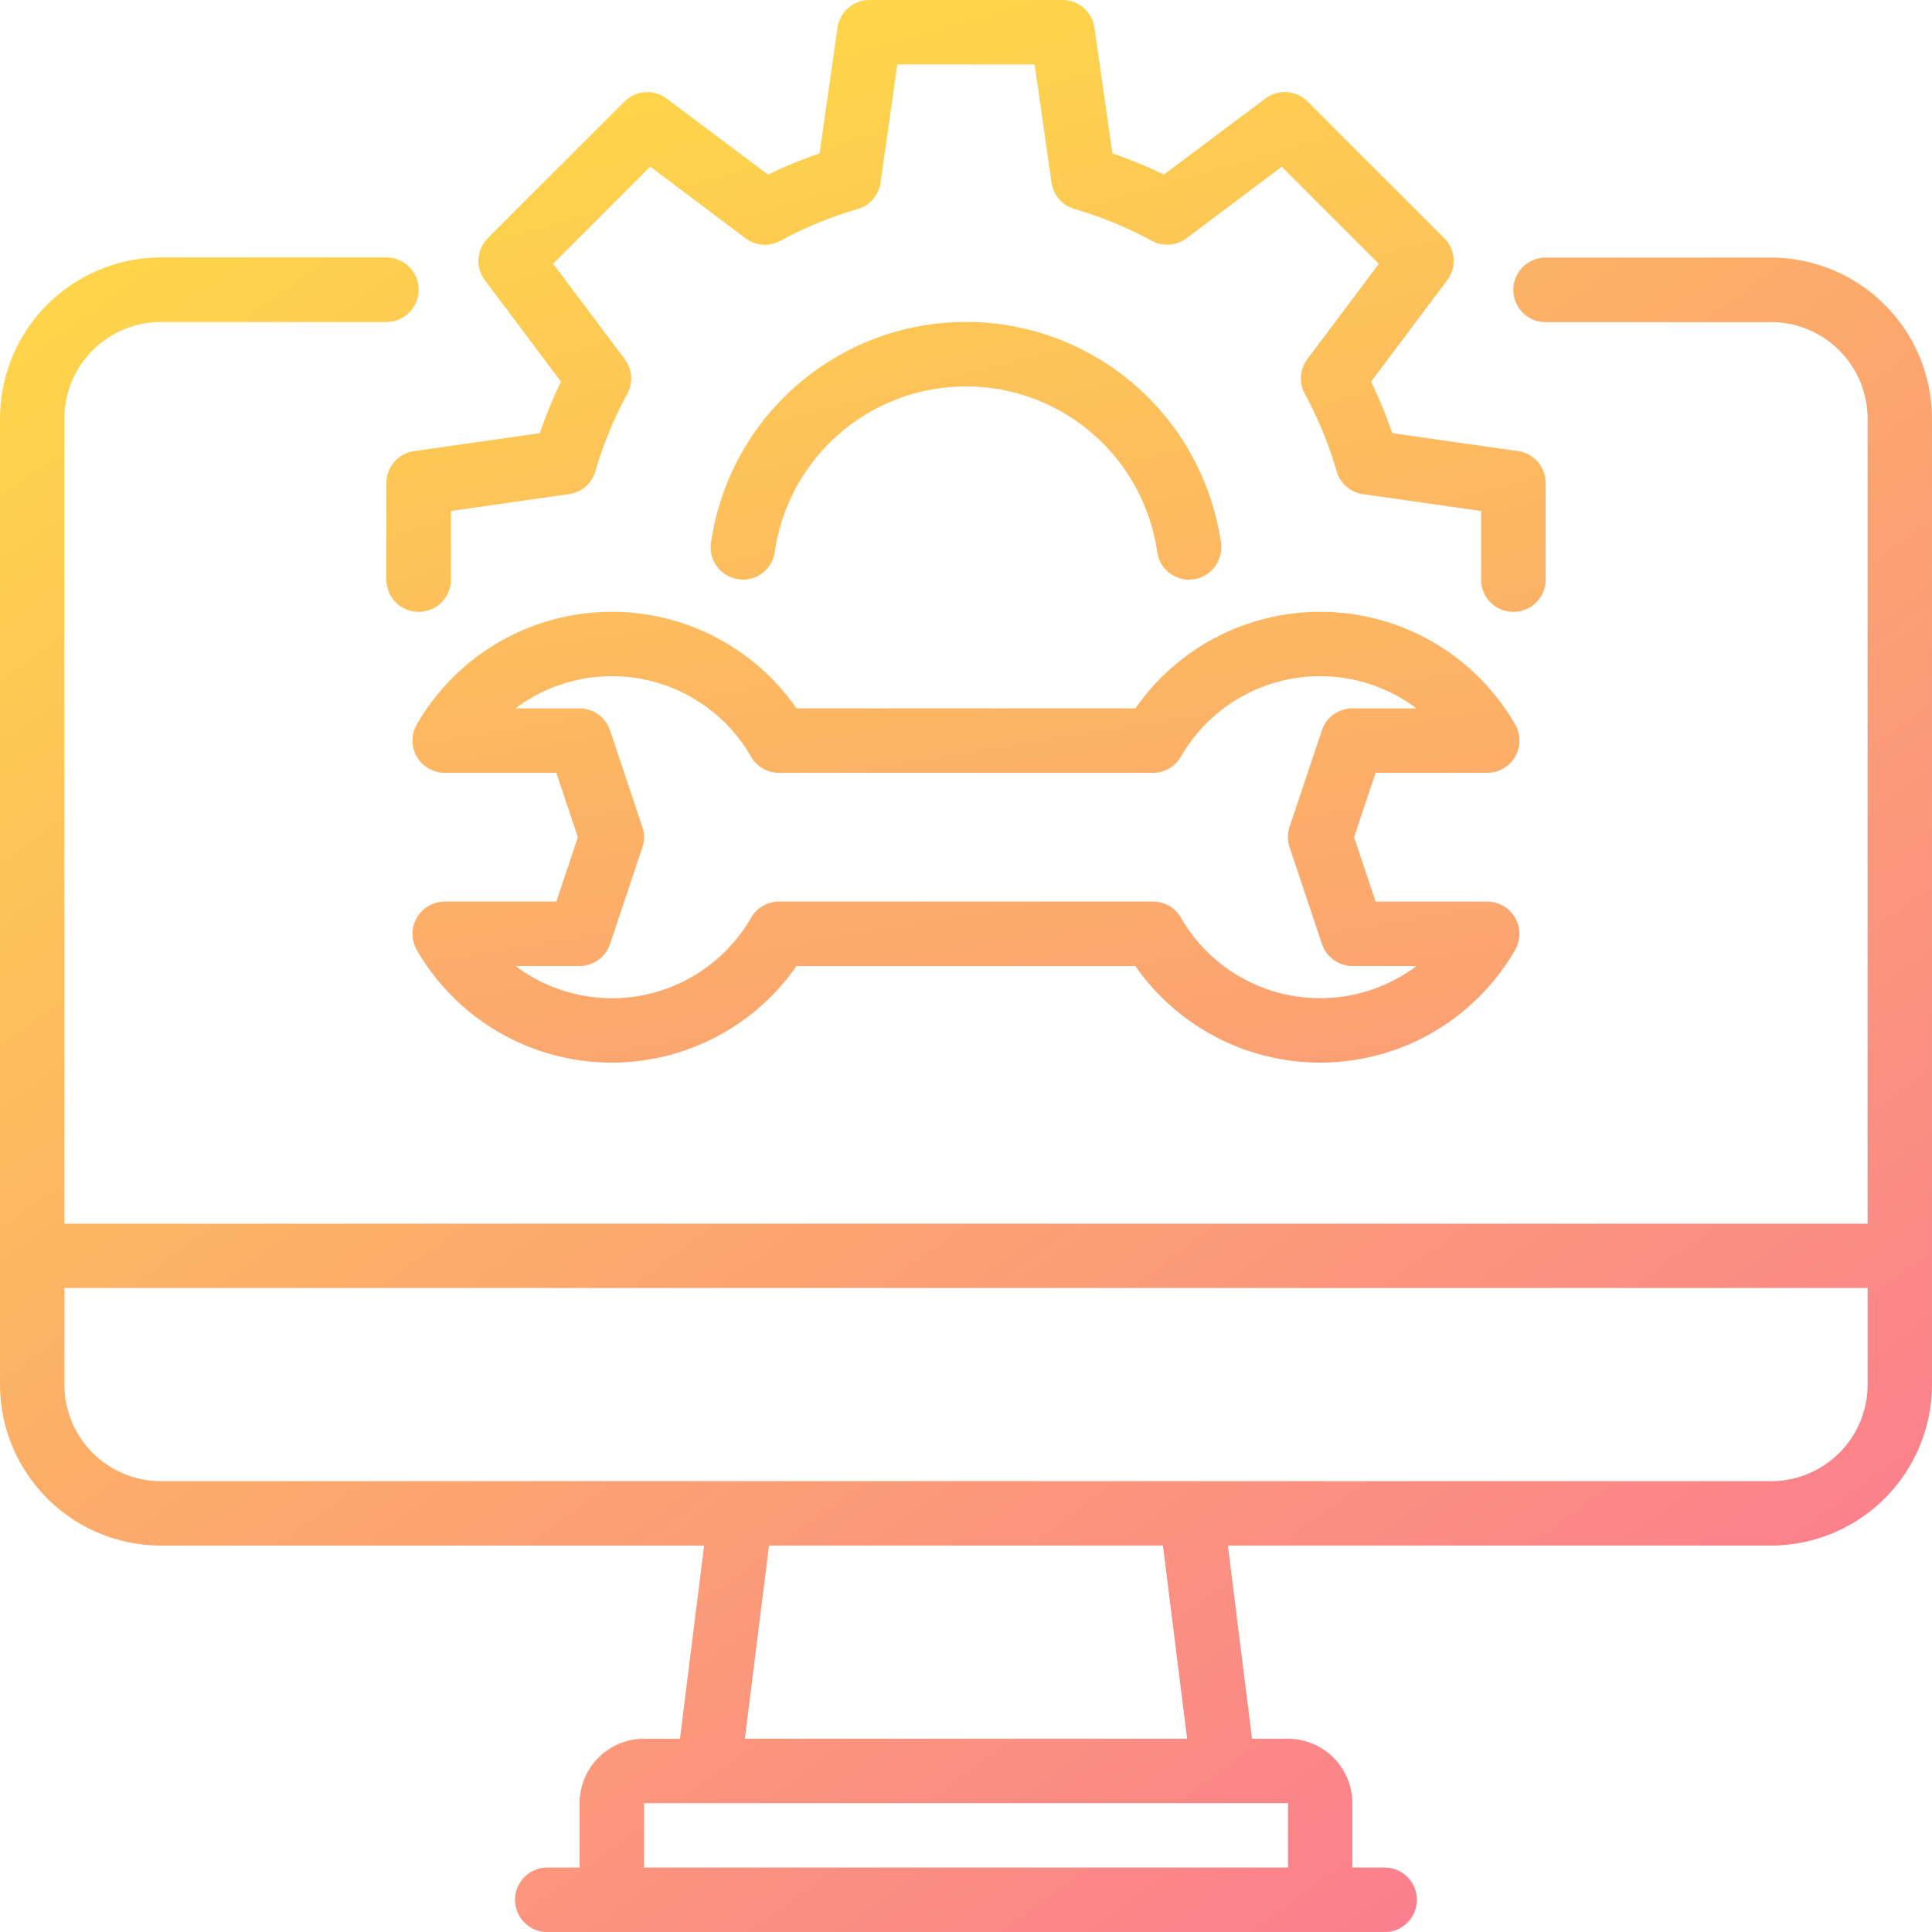
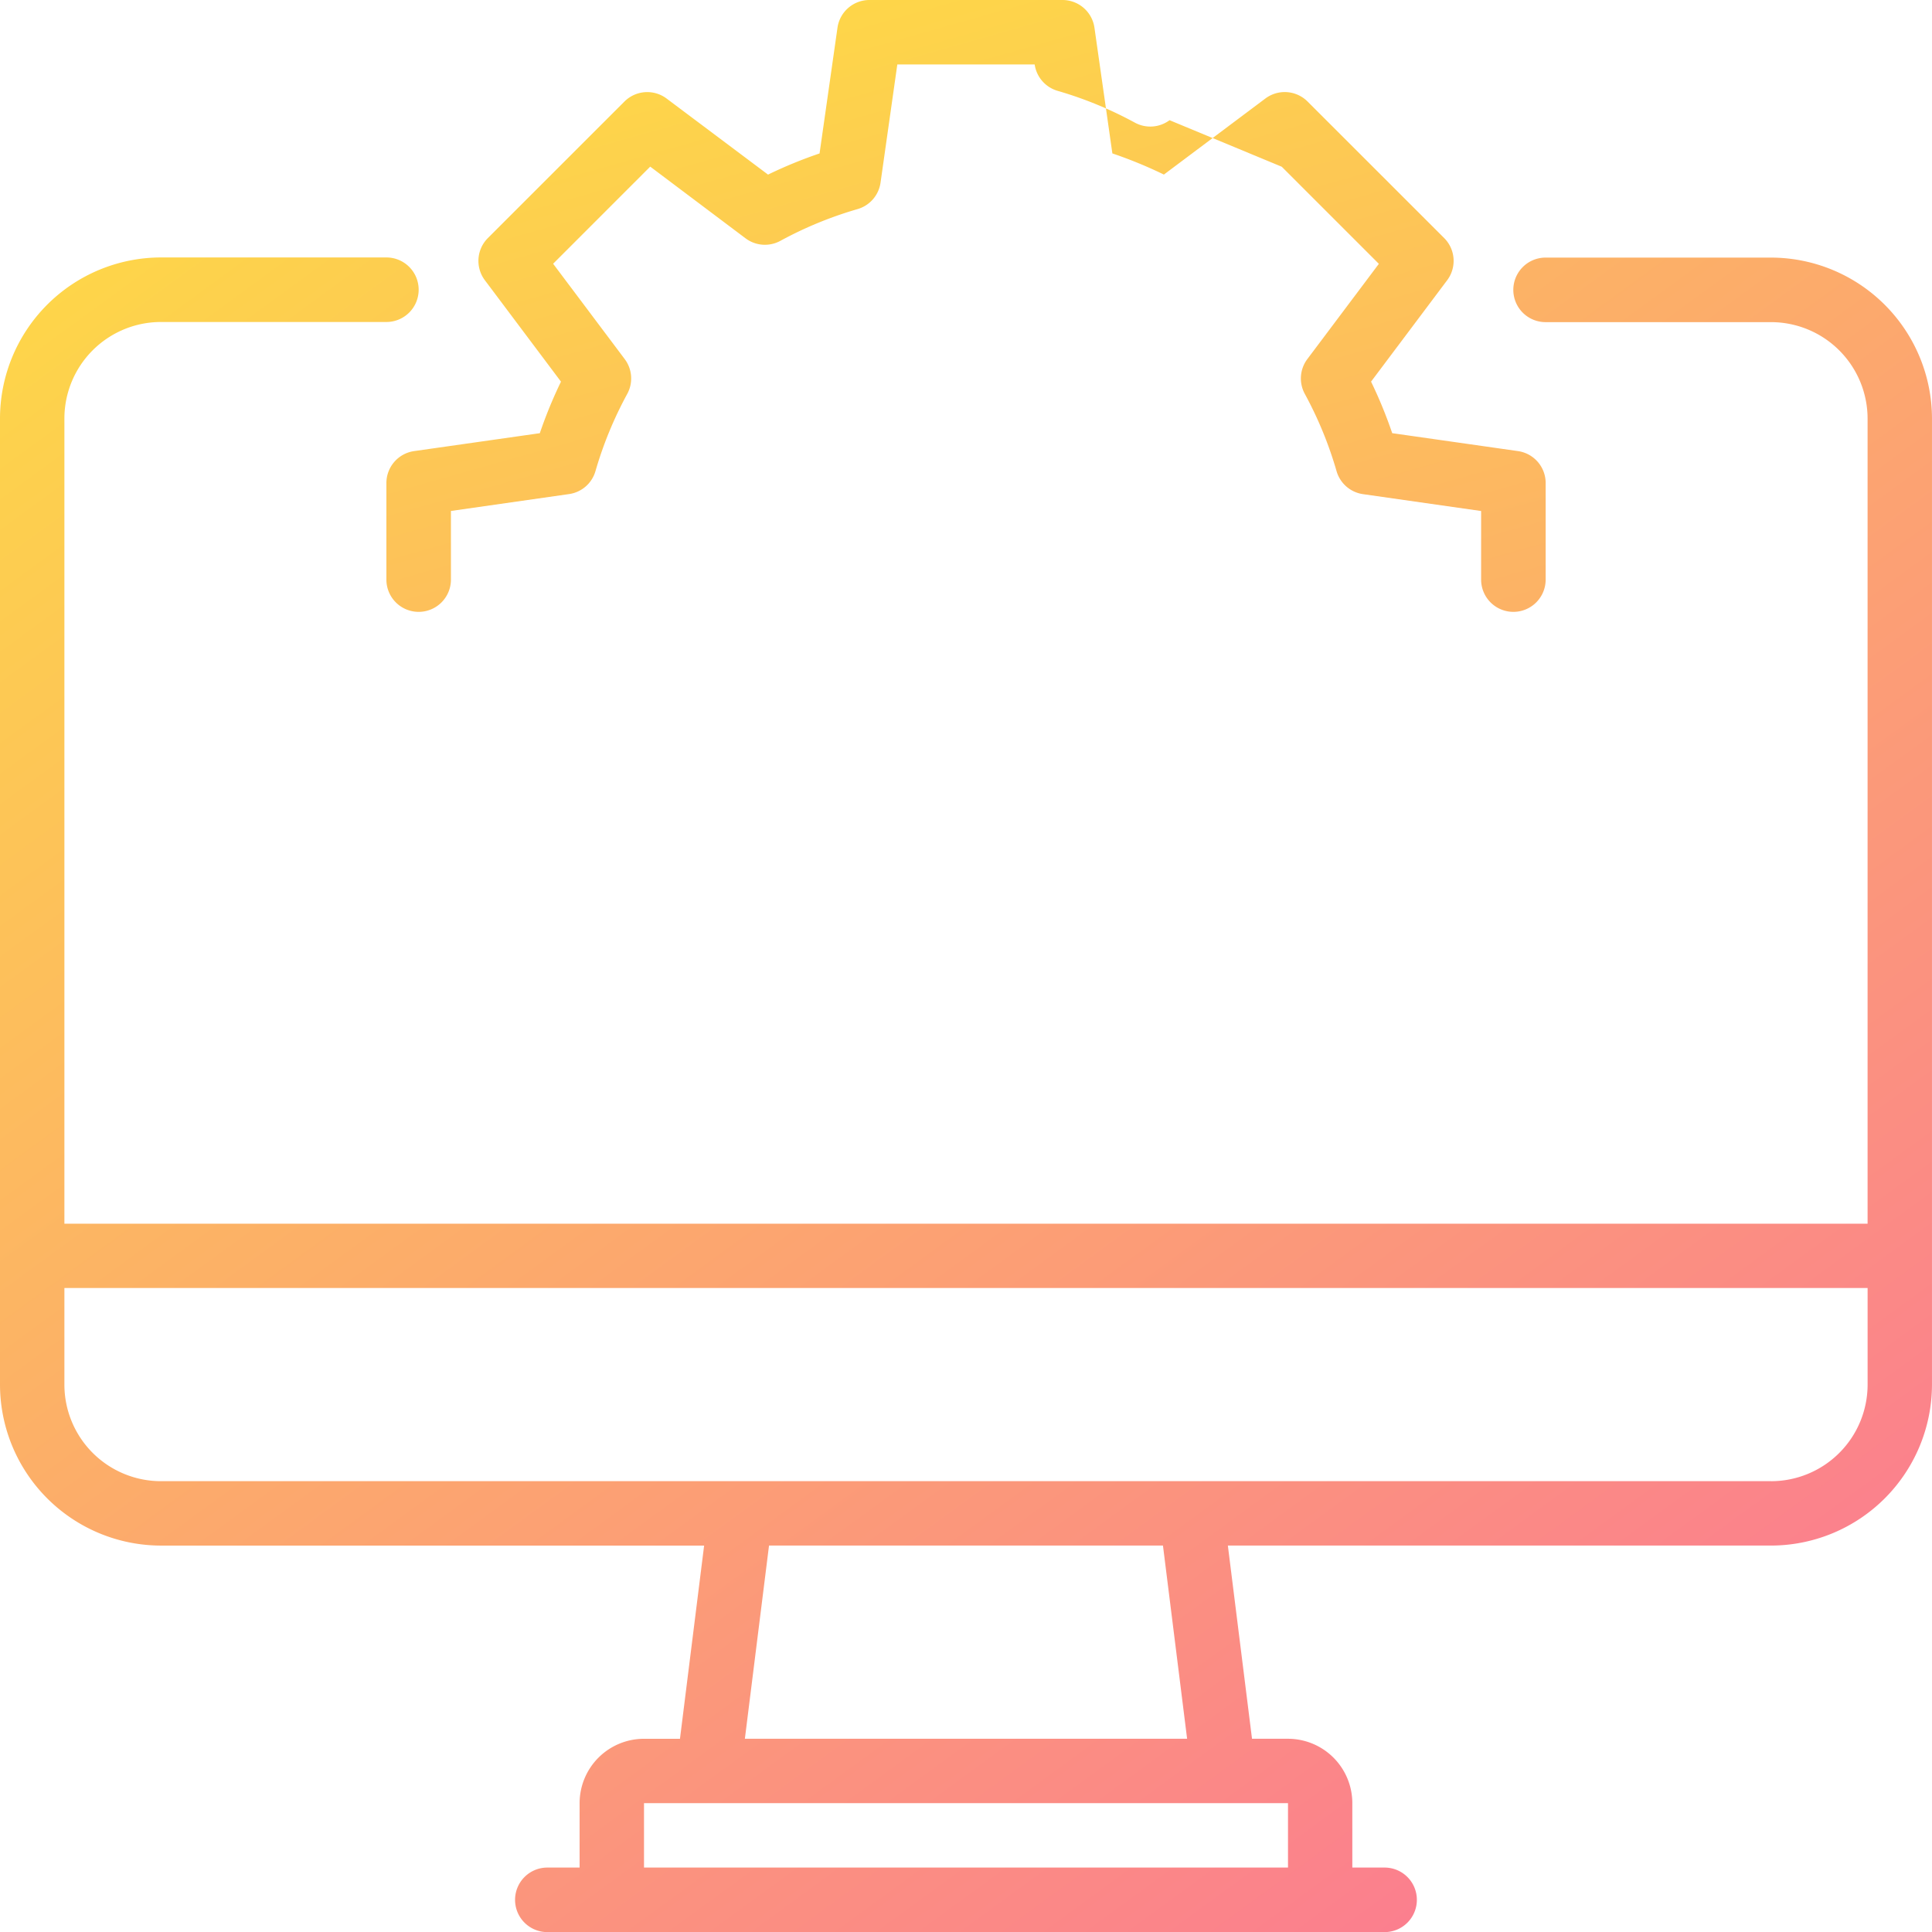
<svg xmlns="http://www.w3.org/2000/svg" xmlns:xlink="http://www.w3.org/1999/xlink" id="グループ_2376" data-name="グループ 2376" width="107.762" height="107.762" viewBox="0 0 107.762 107.762">
  <defs>
    <linearGradient id="linear-gradient" x1="1" y1="1" x2="-0.011" y2="-0.154" gradientUnits="objectBoundingBox">
      <stop offset="0" stop-color="#fa709a" />
      <stop offset="1" stop-color="#fee140" />
    </linearGradient>
    <linearGradient id="linear-gradient-2" x1="1.367" y1="2.895" x2="-0.385" y2="-1.366" xlink:href="#linear-gradient" />
    <linearGradient id="linear-gradient-3" x1="1.345" y1="3.188" x2="-0.356" y2="0" xlink:href="#linear-gradient" />
    <linearGradient id="linear-gradient-4" x1="2.342" y1="6.225" x2="-1.4" y2="-1.297" xlink:href="#linear-gradient" />
  </defs>
  <path id="パス_9729" data-name="パス 9729" d="M98.781,64H86.209a1.8,1.8,0,0,0-1.8,1.8h0a1.8,1.8,0,0,0,1.8,1.8H98.781a5.388,5.388,0,0,1,5.388,5.388v44.9H3.592V72.98A5.388,5.388,0,0,1,8.98,67.592H21.552a1.8,1.8,0,0,0,1.8-1.8h0a1.8,1.8,0,0,0-1.8-1.8H8.98A8.991,8.991,0,0,0,0,72.98v53.881a8.991,8.991,0,0,0,8.98,8.98H39.274l-1.347,10.776H35.921a3.592,3.592,0,0,0-3.592,3.592V153.8h-1.8a1.8,1.8,0,0,0-1.8,1.8h0a1.8,1.8,0,0,0,1.8,1.8h46.7a1.8,1.8,0,0,0,1.8-1.8h0a1.8,1.8,0,0,0-1.8-1.8h-1.8v-3.592a3.592,3.592,0,0,0-3.592-3.592H69.834l-1.347-10.776H98.781a8.991,8.991,0,0,0,8.98-8.98V72.98A8.991,8.991,0,0,0,98.781,64Zm-26.94,89.8H35.921v-3.592H71.841Zm-5.627-7.184H41.547l1.347-10.776H64.867Zm32.567-14.368H8.98a5.388,5.388,0,0,1-5.388-5.388v-5.388H104.17v5.388A5.388,5.388,0,0,1,98.781,132.249Z" transform="translate(0 -49.632)" fill="url(#linear-gradient)" />
-   <path id="パス_9730" data-name="パス 9730" d="M162.43,160.984a1.8,1.8,0,0,0,1.556-2.694,12.552,12.552,0,0,0-21.182-.9H123.9a12.552,12.552,0,0,0-21.182.9,1.8,1.8,0,0,0,1.556,2.694h6.23l1.2,3.592-1.2,3.592h-6.23a1.8,1.8,0,0,0-1.556,2.694,12.552,12.552,0,0,0,21.182.9h18.9a12.552,12.552,0,0,0,21.182-.9,1.8,1.8,0,0,0-1.556-2.694H156.2l-1.2-3.592,1.2-3.592Zm-11.024,4.159,1.8,5.388a1.8,1.8,0,0,0,1.7,1.229h3.575a8.952,8.952,0,0,1-13.139-2.694,1.8,1.8,0,0,0-1.553-.9h-20.87a1.8,1.8,0,0,0-1.553.9,8.952,8.952,0,0,1-13.139,2.694H111.8a1.8,1.8,0,0,0,1.7-1.229l1.8-5.388a1.756,1.756,0,0,0,0-1.135l-1.8-5.388a1.8,1.8,0,0,0-1.7-1.229h-3.575a8.951,8.951,0,0,1,13.139,2.694,1.8,1.8,0,0,0,1.553.9h20.87a1.8,1.8,0,0,0,1.553-.9,8.951,8.951,0,0,1,13.139-2.694H154.9a1.8,1.8,0,0,0-1.7,1.229l-1.8,5.388A1.757,1.757,0,0,0,151.406,165.143Z" transform="translate(-79.472 -117.879)" fill="url(#linear-gradient-2)" />
-   <path id="パス_9731" data-name="パス 9731" d="M105.738,21.288a25.109,25.109,0,0,0-1.18,2.874l-7.018,1A1.8,1.8,0,0,0,96,26.94v5.388a1.8,1.8,0,0,0,1.8,1.8h0a1.8,1.8,0,0,0,1.8-1.8V28.5l6.591-.942a1.794,1.794,0,0,0,1.469-1.275,21.464,21.464,0,0,1,1.773-4.31,1.8,1.8,0,0,0-.139-1.942L105.3,14.711l5.416-5.417,5.318,4a1.8,1.8,0,0,0,1.942.139,21.53,21.53,0,0,1,4.311-1.772,1.8,1.8,0,0,0,1.275-1.472l.936-6.593h7.661l.939,6.59a1.8,1.8,0,0,0,1.276,1.47,21.593,21.593,0,0,1,4.31,1.773,1.8,1.8,0,0,0,1.938-.135L145.941,9.3l5.416,5.416-3.99,5.314a1.8,1.8,0,0,0-.139,1.942A21.457,21.457,0,0,1,149,26.287a1.8,1.8,0,0,0,1.47,1.275l6.591.941v3.825a1.8,1.8,0,0,0,1.8,1.8h0a1.8,1.8,0,0,0,1.8-1.8V26.94a1.8,1.8,0,0,0-1.541-1.779l-7.018-1a25.1,25.1,0,0,0-1.18-2.874l4.249-5.661A1.8,1.8,0,0,0,155,13.278l-7.623-7.619a1.8,1.8,0,0,0-2.346-.167l-5.664,4.245a24.929,24.929,0,0,0-2.874-1.18l-1-7.016A1.8,1.8,0,0,0,133.717,0H122.94a1.8,1.8,0,0,0-1.779,1.543l-1,7.016a24.947,24.947,0,0,0-2.874,1.18l-5.661-4.245a1.8,1.8,0,0,0-2.346.167l-7.623,7.621a1.8,1.8,0,0,0-.165,2.348Z" transform="translate(-74.448)" fill="url(#linear-gradient-3)" />
-   <path id="パス_9732" data-name="パス 9732" d="M178.369,94.368h0a1.787,1.787,0,0,0,1.774-1.525,10.778,10.778,0,0,1,21.338,0,1.787,1.787,0,0,0,1.774,1.525h0a1.8,1.8,0,0,0,1.777-2.068,14.37,14.37,0,0,0-28.441,0A1.8,1.8,0,0,0,178.369,94.368Z" transform="translate(-136.932 -62.04)" fill="url(#linear-gradient-4)" />
+   <path id="パス_9731" data-name="パス 9731" d="M105.738,21.288a25.109,25.109,0,0,0-1.18,2.874l-7.018,1A1.8,1.8,0,0,0,96,26.94v5.388a1.8,1.8,0,0,0,1.8,1.8h0a1.8,1.8,0,0,0,1.8-1.8V28.5l6.591-.942a1.794,1.794,0,0,0,1.469-1.275,21.464,21.464,0,0,1,1.773-4.31,1.8,1.8,0,0,0-.139-1.942L105.3,14.711l5.416-5.417,5.318,4a1.8,1.8,0,0,0,1.942.139,21.53,21.53,0,0,1,4.311-1.772,1.8,1.8,0,0,0,1.275-1.472l.936-6.593h7.661a1.8,1.8,0,0,0,1.276,1.47,21.593,21.593,0,0,1,4.31,1.773,1.8,1.8,0,0,0,1.938-.135L145.941,9.3l5.416,5.416-3.99,5.314a1.8,1.8,0,0,0-.139,1.942A21.457,21.457,0,0,1,149,26.287a1.8,1.8,0,0,0,1.47,1.275l6.591.941v3.825a1.8,1.8,0,0,0,1.8,1.8h0a1.8,1.8,0,0,0,1.8-1.8V26.94a1.8,1.8,0,0,0-1.541-1.779l-7.018-1a25.1,25.1,0,0,0-1.18-2.874l4.249-5.661A1.8,1.8,0,0,0,155,13.278l-7.623-7.619a1.8,1.8,0,0,0-2.346-.167l-5.664,4.245a24.929,24.929,0,0,0-2.874-1.18l-1-7.016A1.8,1.8,0,0,0,133.717,0H122.94a1.8,1.8,0,0,0-1.779,1.543l-1,7.016a24.947,24.947,0,0,0-2.874,1.18l-5.661-4.245a1.8,1.8,0,0,0-2.346.167l-7.623,7.621a1.8,1.8,0,0,0-.165,2.348Z" transform="translate(-74.448)" fill="url(#linear-gradient-3)" />
</svg>